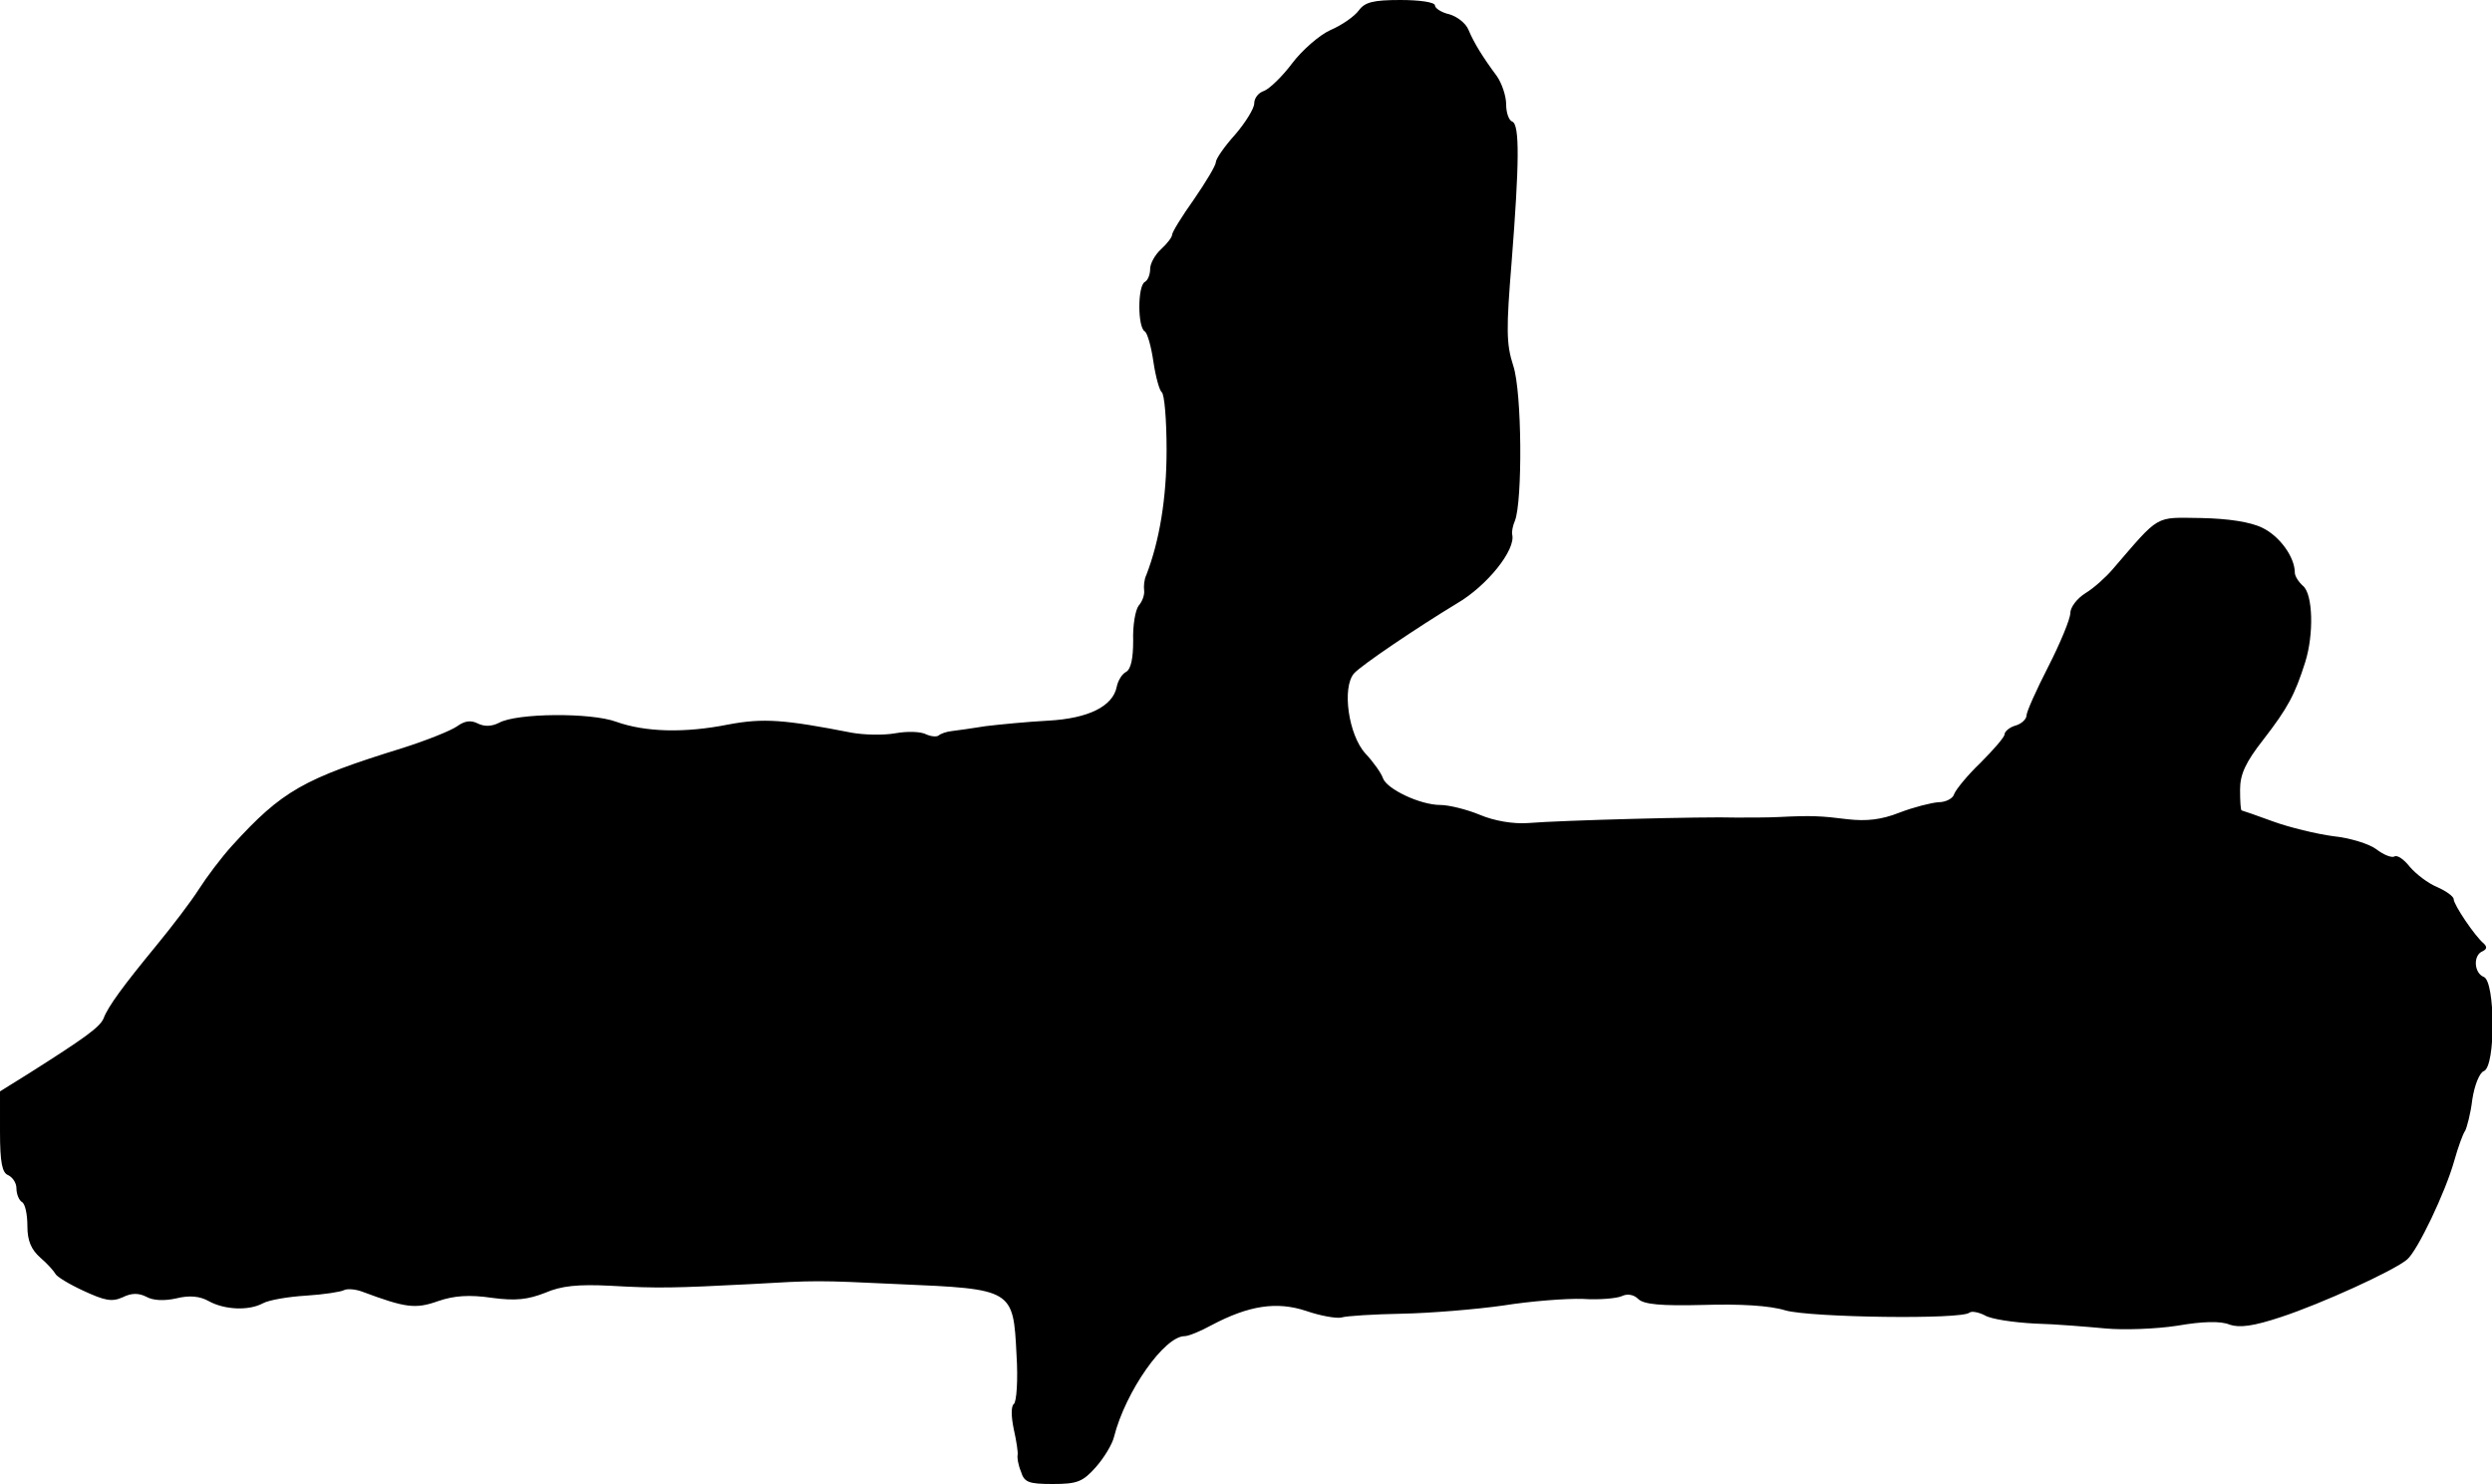
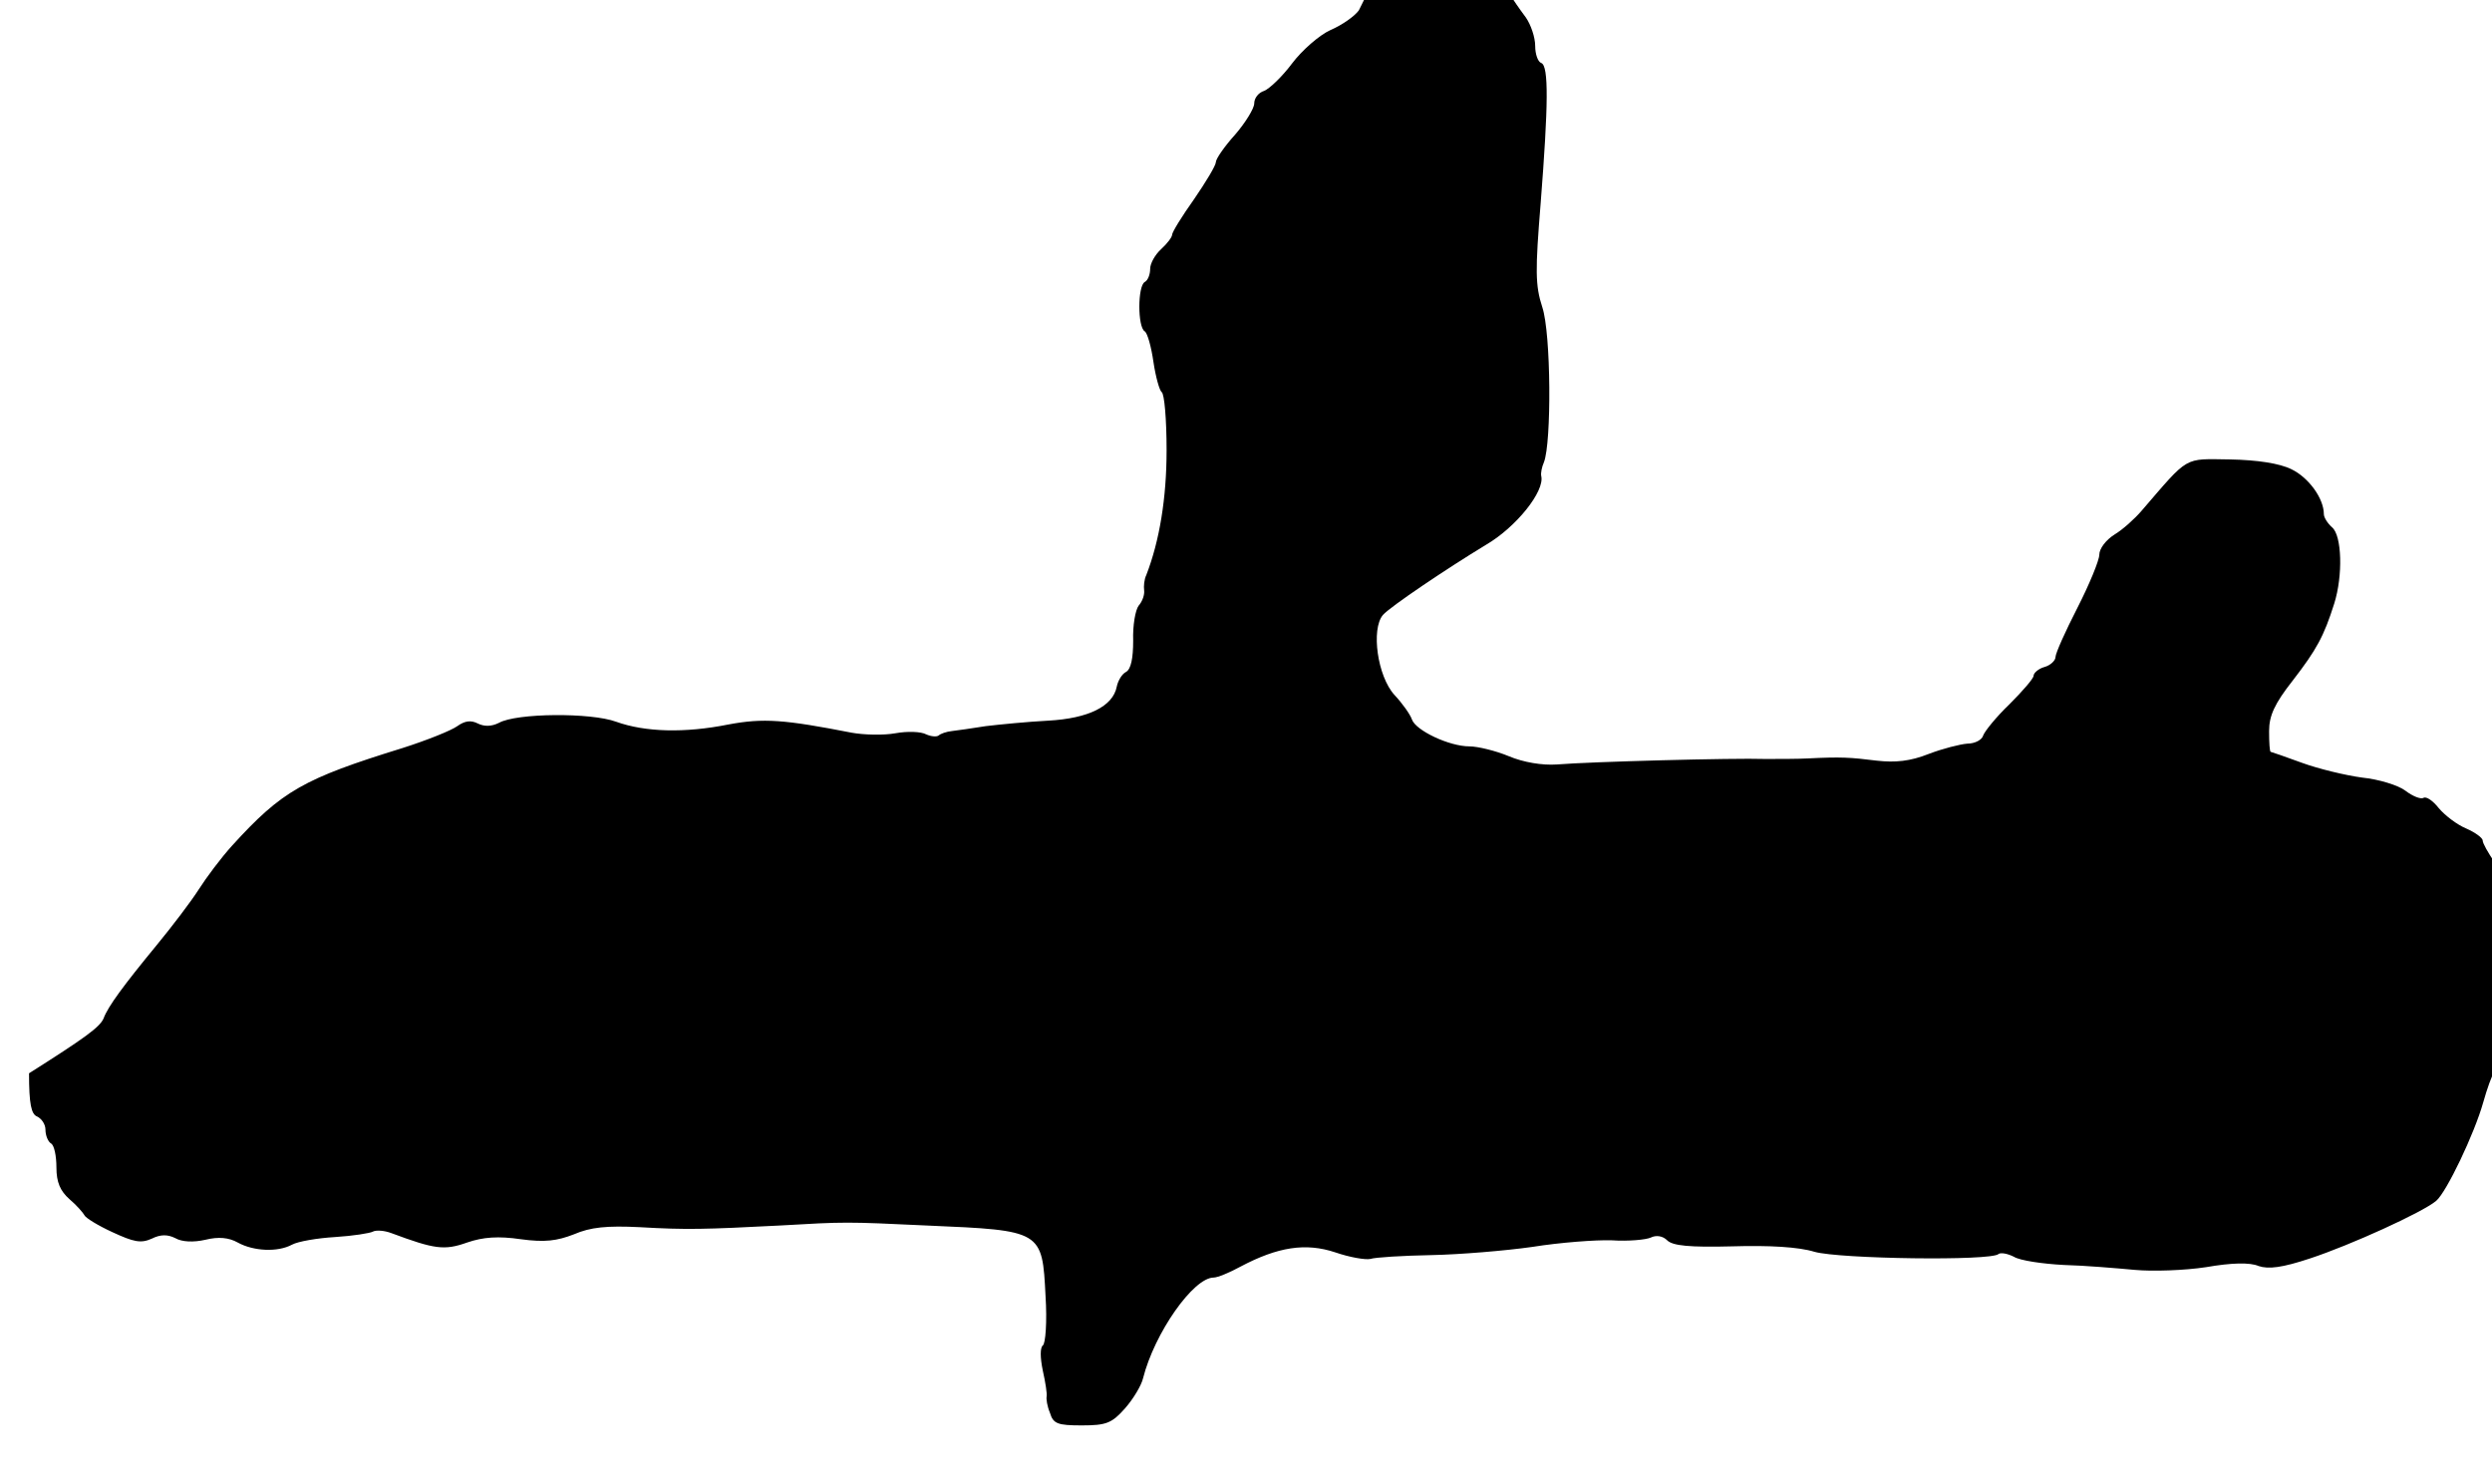
<svg xmlns="http://www.w3.org/2000/svg" version="1.0" width="455pt" height="271pt" viewBox="0 0 455 271" preserveAspectRatio="xMidYMid meet">
  <g transform="translate(0,271) scale(0.1,-0.1)" fill="#000000" stroke="none">
-     <path d="M2481 2691 c-8 -11 -31 -27 -52 -36 -20 -9 -52 -37 -70 -61 -18 -24 -41 -46 -51 -50 -10 -3 -18 -13 -18 -23 0 -9 -16 -35 -35 -57 -19 -21 -35 -44 -35 -50 0 -6 -18 -36 -40 -68 -22 -31 -40 -60 -40 -65 0 -4 -9 -16 -20 -26 -11 -10 -20 -26 -20 -36 0 -10 -4 -21 -10 -24 -13 -8 -13 -82 0 -90 5 -3 12 -28 16 -56 4 -27 11 -52 15 -55 5 -3 9 -50 9 -106 0 -88 -13 -166 -37 -228 -4 -8 -5 -21 -4 -28 1 -8 -3 -20 -10 -28 -6 -8 -11 -36 -10 -64 0 -32 -4 -52 -13 -57 -8 -4 -15 -17 -17 -27 -7 -36 -52 -58 -125 -62 -38 -2 -89 -7 -114 -10 -25 -4 -53 -8 -62 -9 -10 -1 -21 -5 -24 -8 -4 -3 -14 -2 -23 2 -9 5 -34 6 -56 2 -22 -4 -58 -3 -80 1 -123 24 -161 27 -225 15 -80 -16 -152 -14 -205 5 -46 17 -182 16 -214 -2 -14 -7 -27 -7 -39 -1 -12 6 -23 5 -37 -5 -11 -8 -56 -26 -100 -40 -181 -56 -220 -78 -311 -178 -20 -22 -47 -58 -61 -80 -14 -22 -49 -68 -77 -102 -60 -73 -89 -112 -97 -134 -7 -16 -35 -36 -136 -100 l-53 -33 0 -74 c0 -56 4 -75 15 -79 8 -4 15 -14 15 -24 0 -11 5 -22 10 -25 6 -3 10 -23 10 -44 0 -27 7 -43 24 -58 13 -11 25 -25 27 -29 2 -5 25 -19 51 -31 39 -18 52 -21 72 -12 16 8 29 8 43 1 12 -7 33 -8 55 -3 24 6 43 4 59 -5 29 -16 73 -18 99 -4 11 6 46 12 79 14 32 2 64 7 69 10 6 3 21 2 34 -3 78 -29 96 -32 138 -17 29 10 57 12 98 6 44 -6 66 -3 97 9 30 13 60 16 120 13 85 -5 119 -4 255 3 121 7 121 7 270 0 210 -9 210 -9 216 -129 3 -46 0 -87 -5 -90 -5 -4 -5 -22 0 -46 5 -22 8 -43 7 -47 -1 -5 1 -18 6 -30 6 -20 14 -23 58 -23 45 0 55 4 79 31 15 17 30 42 33 55 21 83 92 184 129 184 7 0 29 9 49 20 68 36 119 44 173 26 26 -9 55 -14 64 -12 9 3 59 6 111 7 52 1 136 8 185 15 50 8 115 13 145 12 30 -2 62 1 71 5 10 5 22 3 30 -5 10 -10 41 -13 119 -11 67 2 121 -1 150 -10 46 -13 323 -17 336 -4 4 3 16 1 28 -5 11 -7 53 -13 91 -15 39 -1 97 -6 130 -9 32 -3 91 -1 130 5 46 8 80 9 96 2 18 -6 43 -3 94 14 73 24 205 84 230 105 19 16 70 123 86 180 7 25 16 50 20 55 3 6 10 31 13 57 4 26 13 49 21 52 22 8 21 164 0 172 -18 7 -20 40 -2 47 8 4 8 8 2 14 -16 13 -55 71 -55 81 0 5 -14 15 -30 22 -17 7 -39 24 -50 37 -11 14 -23 22 -28 19 -5 -3 -20 3 -33 13 -13 10 -49 21 -79 24 -30 4 -80 16 -110 27 -30 11 -56 20 -57 20 -2 0 -3 17 -3 38 0 28 10 50 43 92 44 57 57 81 76 141 16 51 14 124 -4 139 -8 7 -15 18 -15 24 0 29 -28 67 -59 82 -22 11 -63 17 -112 18 -86 1 -74 8 -162 -94 -12 -14 -34 -34 -49 -43 -16 -10 -28 -26 -28 -37 0 -10 -18 -54 -40 -97 -22 -43 -40 -83 -40 -90 0 -6 -9 -15 -20 -18 -11 -3 -20 -11 -20 -16 0 -5 -20 -28 -44 -52 -24 -23 -45 -49 -48 -57 -2 -8 -15 -15 -29 -15 -13 -1 -45 -9 -71 -19 -33 -13 -60 -16 -95 -12 -48 6 -65 7 -125 4 -18 -1 -53 -1 -78 -1 -57 2 -320 -5 -380 -10 -27 -2 -62 4 -88 15 -24 10 -57 18 -72 18 -37 0 -98 29 -105 49 -3 9 -17 29 -32 45 -31 34 -43 120 -21 146 13 15 117 85 188 128 55 32 108 98 101 126 -1 5 1 16 5 25 14 36 13 235 -3 283 -13 40 -13 67 -3 190 14 179 15 251 1 256 -6 2 -11 16 -11 31 0 16 -8 39 -17 52 -26 35 -42 61 -52 85 -5 12 -21 24 -35 28 -14 3 -26 11 -26 16 0 6 -28 10 -63 10 -50 0 -65 -4 -76 -19z" />
+     <path d="M2481 2691 c-8 -11 -31 -27 -52 -36 -20 -9 -52 -37 -70 -61 -18 -24 -41 -46 -51 -50 -10 -3 -18 -13 -18 -23 0 -9 -16 -35 -35 -57 -19 -21 -35 -44 -35 -50 0 -6 -18 -36 -40 -68 -22 -31 -40 -60 -40 -65 0 -4 -9 -16 -20 -26 -11 -10 -20 -26 -20 -36 0 -10 -4 -21 -10 -24 -13 -8 -13 -82 0 -90 5 -3 12 -28 16 -56 4 -27 11 -52 15 -55 5 -3 9 -50 9 -106 0 -88 -13 -166 -37 -228 -4 -8 -5 -21 -4 -28 1 -8 -3 -20 -10 -28 -6 -8 -11 -36 -10 -64 0 -32 -4 -52 -13 -57 -8 -4 -15 -17 -17 -27 -7 -36 -52 -58 -125 -62 -38 -2 -89 -7 -114 -10 -25 -4 -53 -8 -62 -9 -10 -1 -21 -5 -24 -8 -4 -3 -14 -2 -23 2 -9 5 -34 6 -56 2 -22 -4 -58 -3 -80 1 -123 24 -161 27 -225 15 -80 -16 -152 -14 -205 5 -46 17 -182 16 -214 -2 -14 -7 -27 -7 -39 -1 -12 6 -23 5 -37 -5 -11 -8 -56 -26 -100 -40 -181 -56 -220 -78 -311 -178 -20 -22 -47 -58 -61 -80 -14 -22 -49 -68 -77 -102 -60 -73 -89 -112 -97 -134 -7 -16 -35 -36 -136 -100 c0 -56 4 -75 15 -79 8 -4 15 -14 15 -24 0 -11 5 -22 10 -25 6 -3 10 -23 10 -44 0 -27 7 -43 24 -58 13 -11 25 -25 27 -29 2 -5 25 -19 51 -31 39 -18 52 -21 72 -12 16 8 29 8 43 1 12 -7 33 -8 55 -3 24 6 43 4 59 -5 29 -16 73 -18 99 -4 11 6 46 12 79 14 32 2 64 7 69 10 6 3 21 2 34 -3 78 -29 96 -32 138 -17 29 10 57 12 98 6 44 -6 66 -3 97 9 30 13 60 16 120 13 85 -5 119 -4 255 3 121 7 121 7 270 0 210 -9 210 -9 216 -129 3 -46 0 -87 -5 -90 -5 -4 -5 -22 0 -46 5 -22 8 -43 7 -47 -1 -5 1 -18 6 -30 6 -20 14 -23 58 -23 45 0 55 4 79 31 15 17 30 42 33 55 21 83 92 184 129 184 7 0 29 9 49 20 68 36 119 44 173 26 26 -9 55 -14 64 -12 9 3 59 6 111 7 52 1 136 8 185 15 50 8 115 13 145 12 30 -2 62 1 71 5 10 5 22 3 30 -5 10 -10 41 -13 119 -11 67 2 121 -1 150 -10 46 -13 323 -17 336 -4 4 3 16 1 28 -5 11 -7 53 -13 91 -15 39 -1 97 -6 130 -9 32 -3 91 -1 130 5 46 8 80 9 96 2 18 -6 43 -3 94 14 73 24 205 84 230 105 19 16 70 123 86 180 7 25 16 50 20 55 3 6 10 31 13 57 4 26 13 49 21 52 22 8 21 164 0 172 -18 7 -20 40 -2 47 8 4 8 8 2 14 -16 13 -55 71 -55 81 0 5 -14 15 -30 22 -17 7 -39 24 -50 37 -11 14 -23 22 -28 19 -5 -3 -20 3 -33 13 -13 10 -49 21 -79 24 -30 4 -80 16 -110 27 -30 11 -56 20 -57 20 -2 0 -3 17 -3 38 0 28 10 50 43 92 44 57 57 81 76 141 16 51 14 124 -4 139 -8 7 -15 18 -15 24 0 29 -28 67 -59 82 -22 11 -63 17 -112 18 -86 1 -74 8 -162 -94 -12 -14 -34 -34 -49 -43 -16 -10 -28 -26 -28 -37 0 -10 -18 -54 -40 -97 -22 -43 -40 -83 -40 -90 0 -6 -9 -15 -20 -18 -11 -3 -20 -11 -20 -16 0 -5 -20 -28 -44 -52 -24 -23 -45 -49 -48 -57 -2 -8 -15 -15 -29 -15 -13 -1 -45 -9 -71 -19 -33 -13 -60 -16 -95 -12 -48 6 -65 7 -125 4 -18 -1 -53 -1 -78 -1 -57 2 -320 -5 -380 -10 -27 -2 -62 4 -88 15 -24 10 -57 18 -72 18 -37 0 -98 29 -105 49 -3 9 -17 29 -32 45 -31 34 -43 120 -21 146 13 15 117 85 188 128 55 32 108 98 101 126 -1 5 1 16 5 25 14 36 13 235 -3 283 -13 40 -13 67 -3 190 14 179 15 251 1 256 -6 2 -11 16 -11 31 0 16 -8 39 -17 52 -26 35 -42 61 -52 85 -5 12 -21 24 -35 28 -14 3 -26 11 -26 16 0 6 -28 10 -63 10 -50 0 -65 -4 -76 -19z" />
  </g>
</svg>